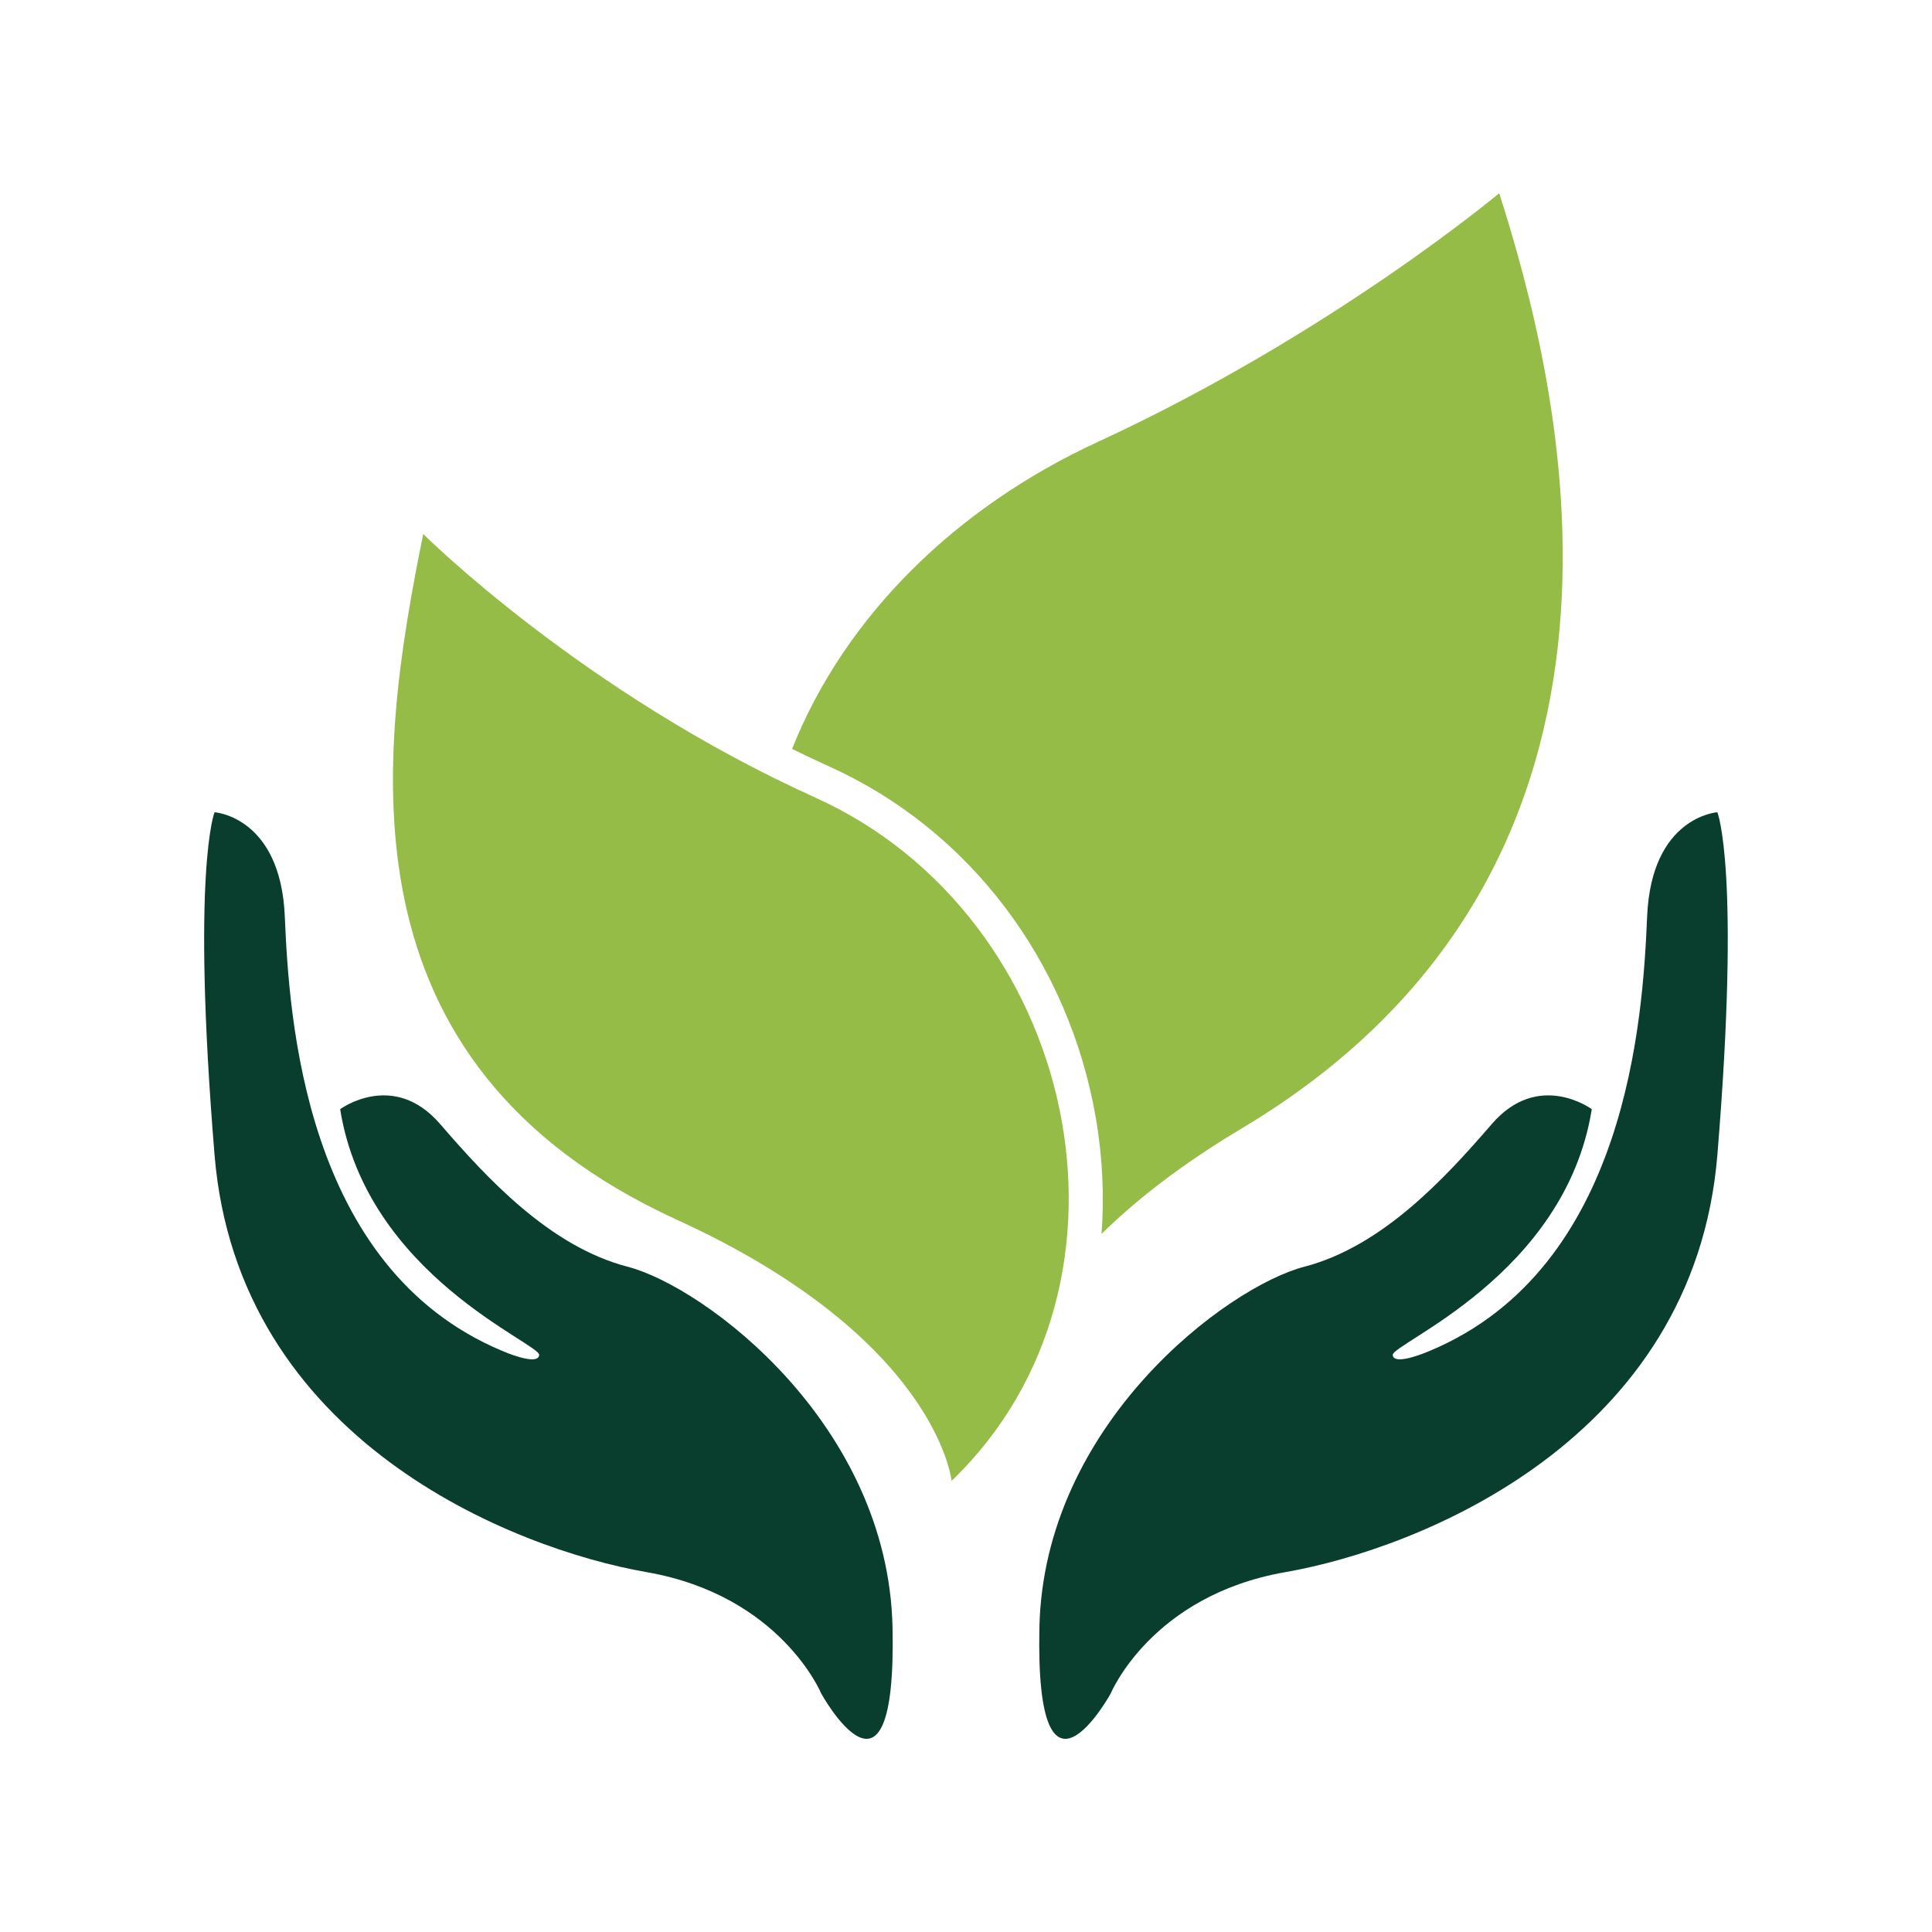
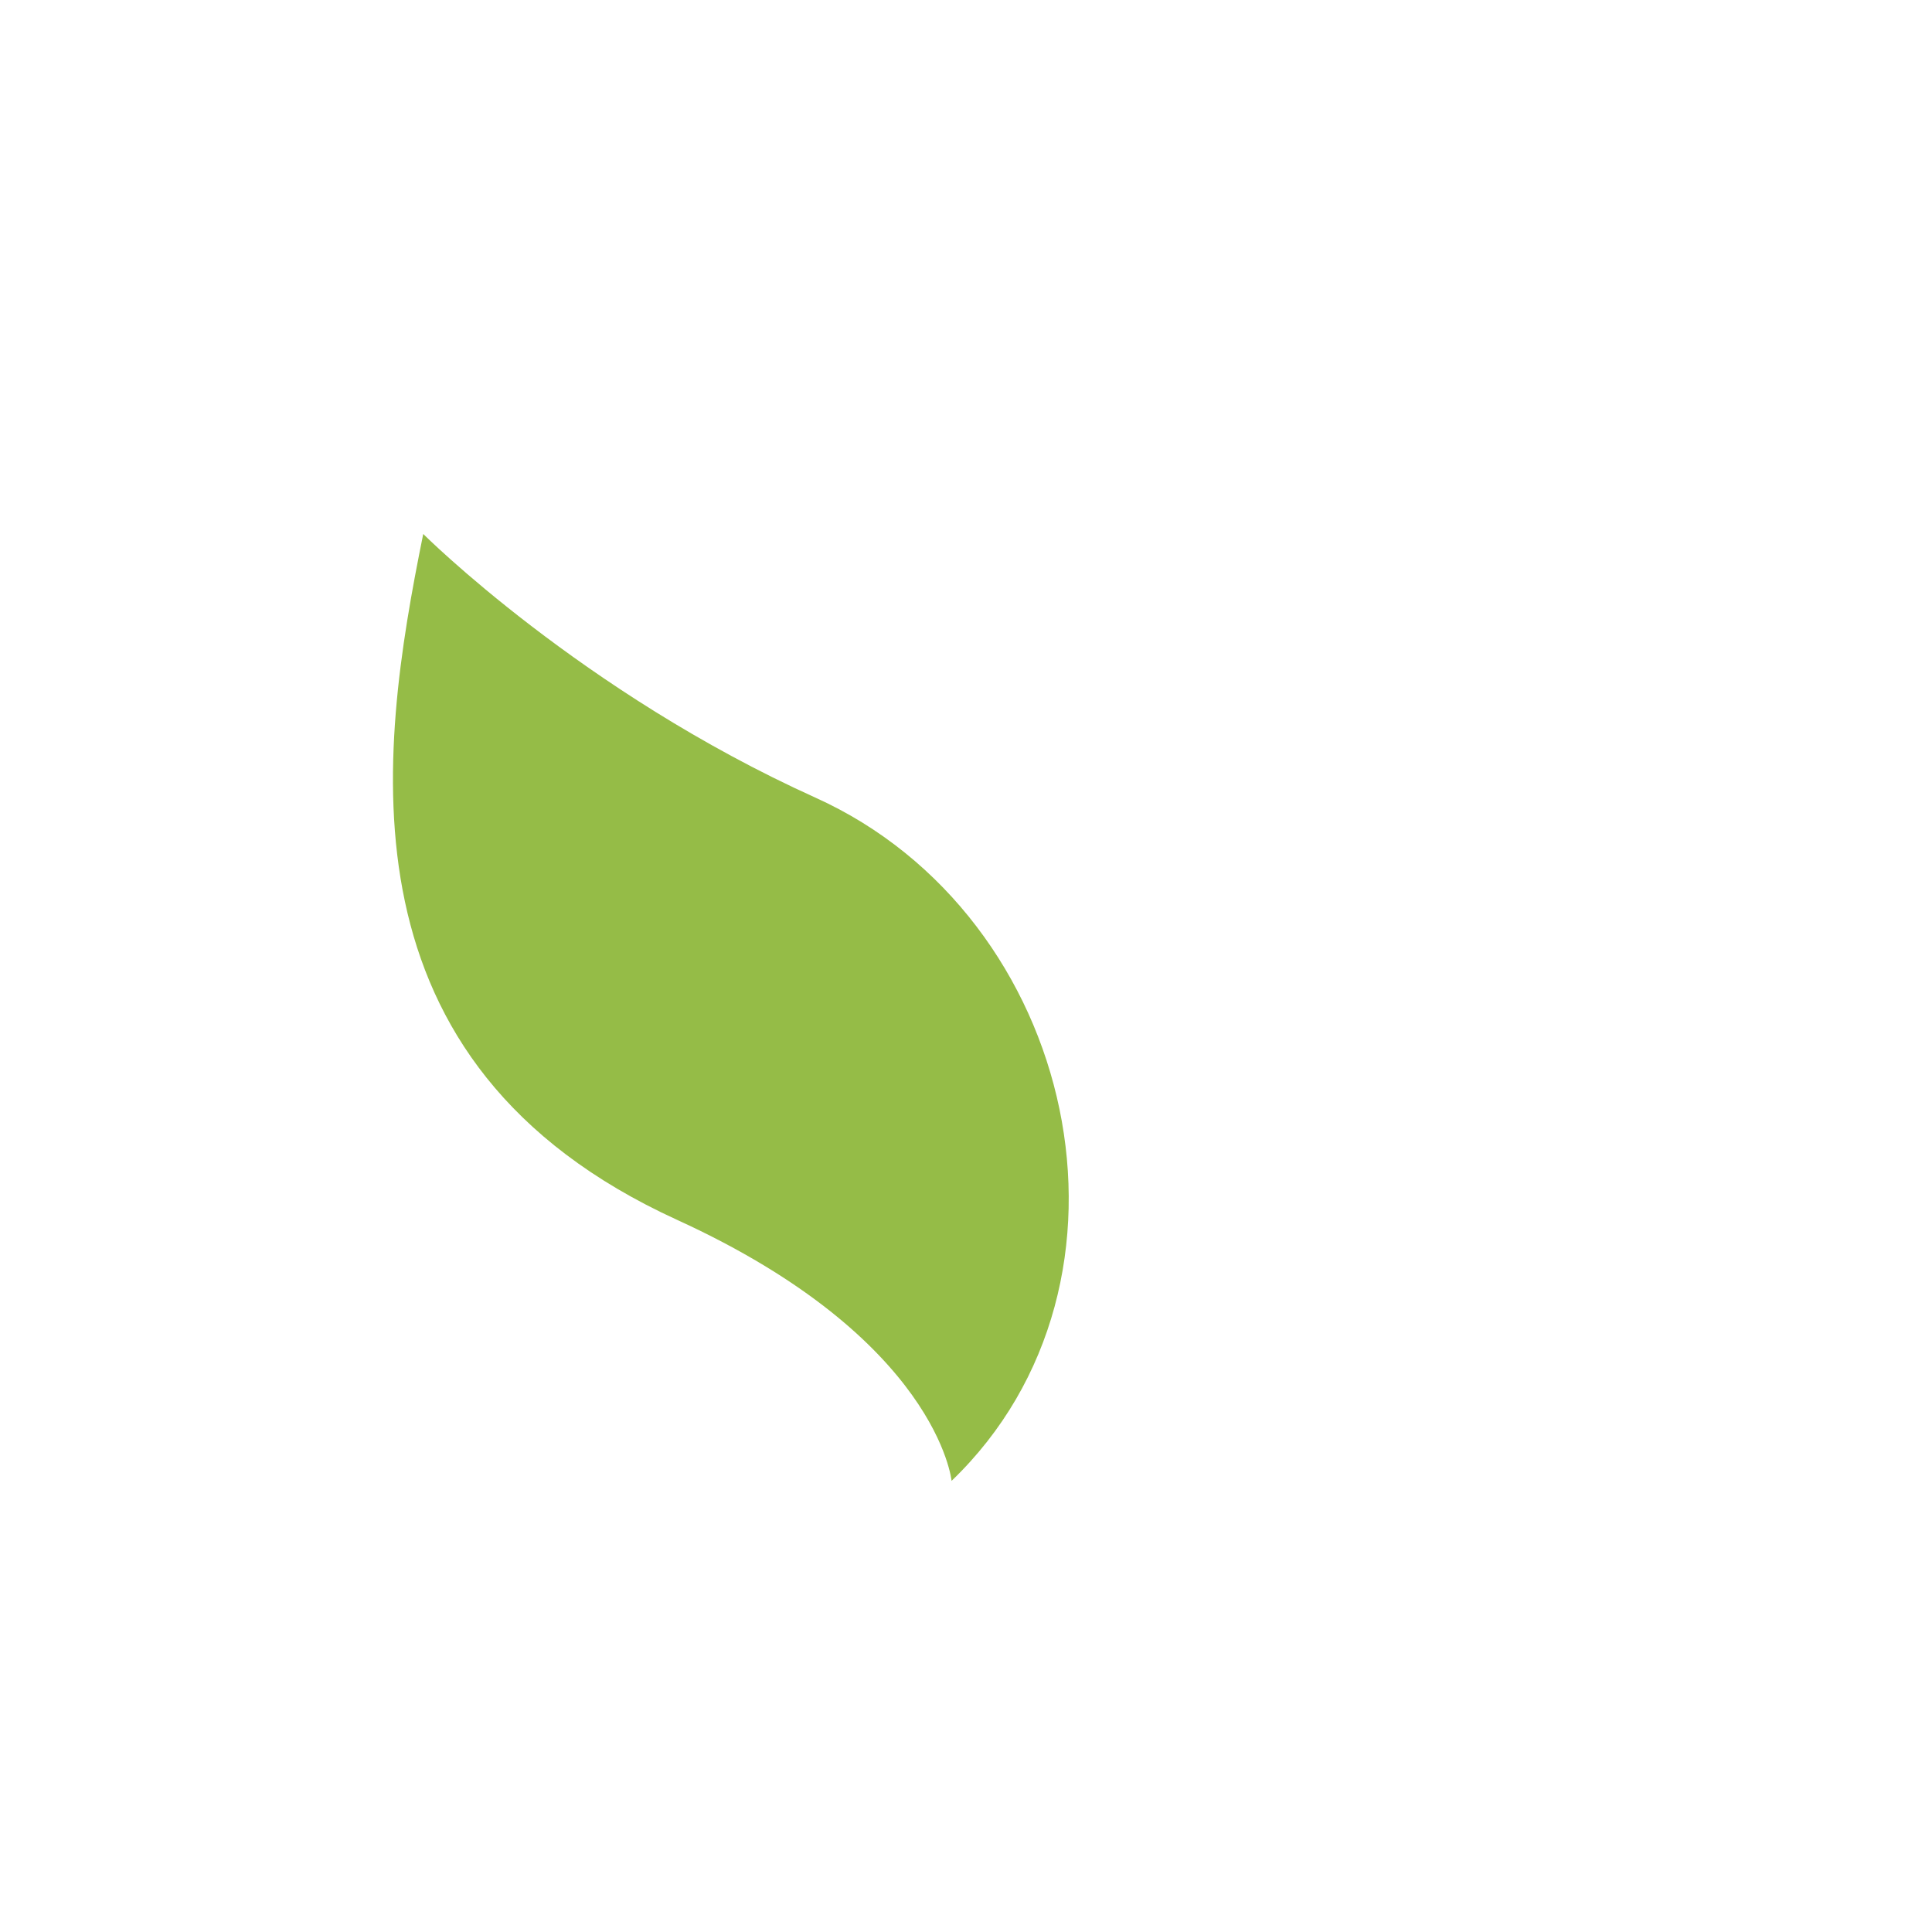
<svg xmlns="http://www.w3.org/2000/svg" version="1.0" preserveAspectRatio="xMidYMid meet" height="512" viewBox="0 0 384 384" zoomAndPan="magnify" width="512">
  <defs>
    <clipPath id="4fc44c4fd1">
-       <path clip-rule="nonzero" d="M 40.578 161.203 L 177.609 161.203 L 177.609 345.605 L 40.578 345.605 Z M 40.578 161.203" />
-     </clipPath>
+       </clipPath>
    <clipPath id="2c26bd6480">
      <path clip-rule="nonzero" d="M 206.379 161.203 L 343.406 161.203 L 343.406 345.605 L 206.379 345.605 Z M 206.379 161.203" />
    </clipPath>
    <clipPath id="583a014e40">
-       <path clip-rule="nonzero" d="M 157 38.398 L 311 38.398 L 311 246 L 157 246 Z M 157 38.398" />
-     </clipPath>
+       </clipPath>
  </defs>
  <g clip-path="url(#4fc44c4fd1)">
    <path fill-rule="nonzero" fill-opacity="1" d="M 163.223 336.594 C 163.223 336.594 155.184 317.133 128.531 312.477 C 101.875 307.824 47.301 286.246 42.645 229.555 C 37.992 172.863 42.645 161.441 42.645 161.441 C 42.645 161.441 55.762 162.285 56.609 182.168 C 57.453 202.055 60.414 251.977 99.762 268.477 C 99.762 268.477 106.953 271.652 107.164 269.324 C 107.379 267 72.895 253.523 67.609 220.457 C 67.609 220.457 78.184 212.633 87.492 223.422 C 96.801 234.211 109.281 247.746 124.723 251.766 C 140.164 255.785 176.551 283.074 177.398 323.48 C 178.242 363.887 163.223 336.594 163.223 336.594" fill="#093d2e" />
  </g>
  <g clip-path="url(#2c26bd6480)">
-     <path fill-rule="nonzero" fill-opacity="1" d="M 220.762 336.594 C 220.762 336.594 228.801 317.133 255.457 312.477 C 282.109 307.824 336.688 286.246 341.34 229.555 C 345.996 172.863 341.34 161.441 341.34 161.441 C 341.34 161.441 328.227 162.285 327.379 182.168 C 326.531 202.055 323.57 251.977 284.227 268.477 C 284.227 268.477 277.031 271.652 276.82 269.324 C 276.609 267 311.09 253.523 316.379 220.457 C 316.379 220.457 305.801 212.633 296.496 223.422 C 287.188 234.211 274.707 247.746 259.262 251.766 C 243.82 255.785 207.438 283.074 206.59 323.48 C 205.742 363.887 220.762 336.594 220.762 336.594" fill="#093d2e" />
-   </g>
+     </g>
  <path fill-rule="nonzero" fill-opacity="1" d="M 189.133 294.332 C 189.133 294.332 186.363 266.129 134.57 242.453 C 66.523 211.344 75.18 150.246 84.121 106.133 C 84.121 106.133 115.543 137.52 162.078 158.539 C 214.164 182.062 230.301 254.785 189.133 294.332" fill="#95bc47" />
  <g clip-path="url(#583a014e40)">
-     <path fill-rule="nonzero" fill-opacity="1" d="M 217.812 222.25 C 219.156 230.062 219.496 237.77 218.938 245.254 C 225.656 238.637 234.668 231.523 246.773 224.301 C 335.363 171.426 309.609 74.945 297.984 38.398 C 297.984 38.398 264.504 66.48 218.137 87.863 C 190.113 100.789 167.98 122.367 157.43 148.852 C 159.863 150.047 162.34 151.227 164.867 152.367 C 192.645 164.914 212.438 191.039 217.812 222.25" fill="#95bc47" />
-   </g>
+     </g>
</svg>